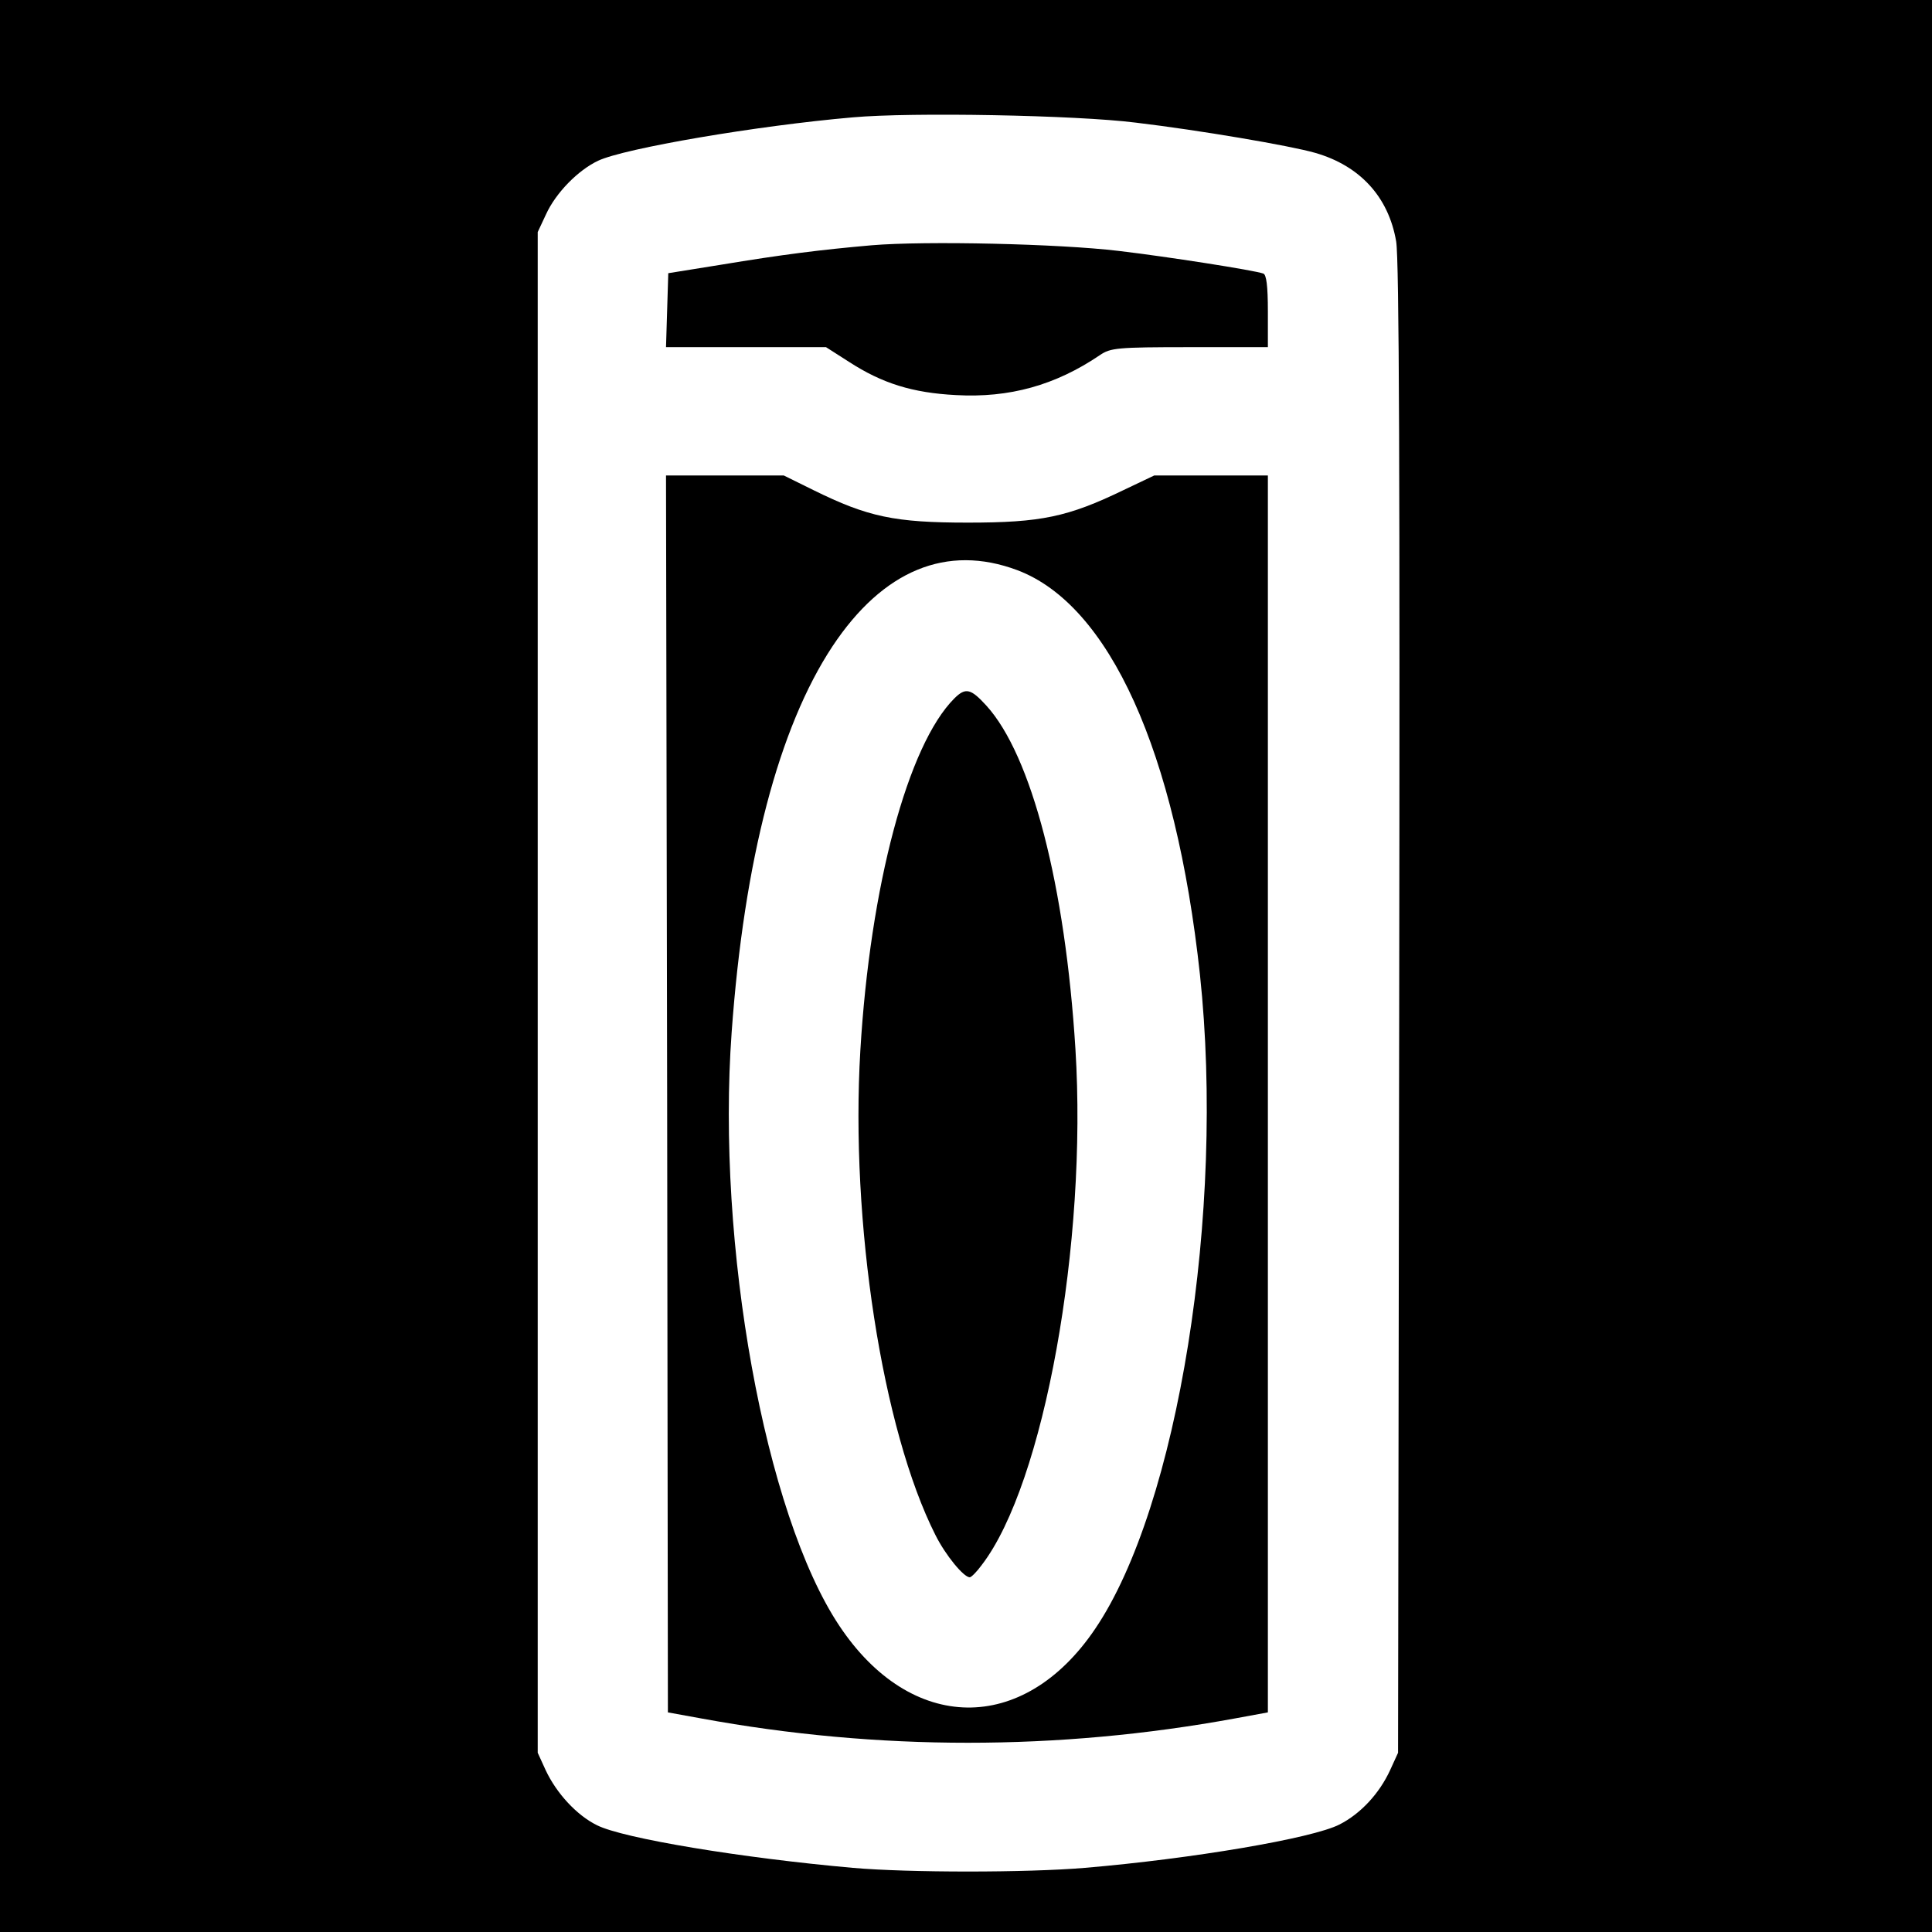
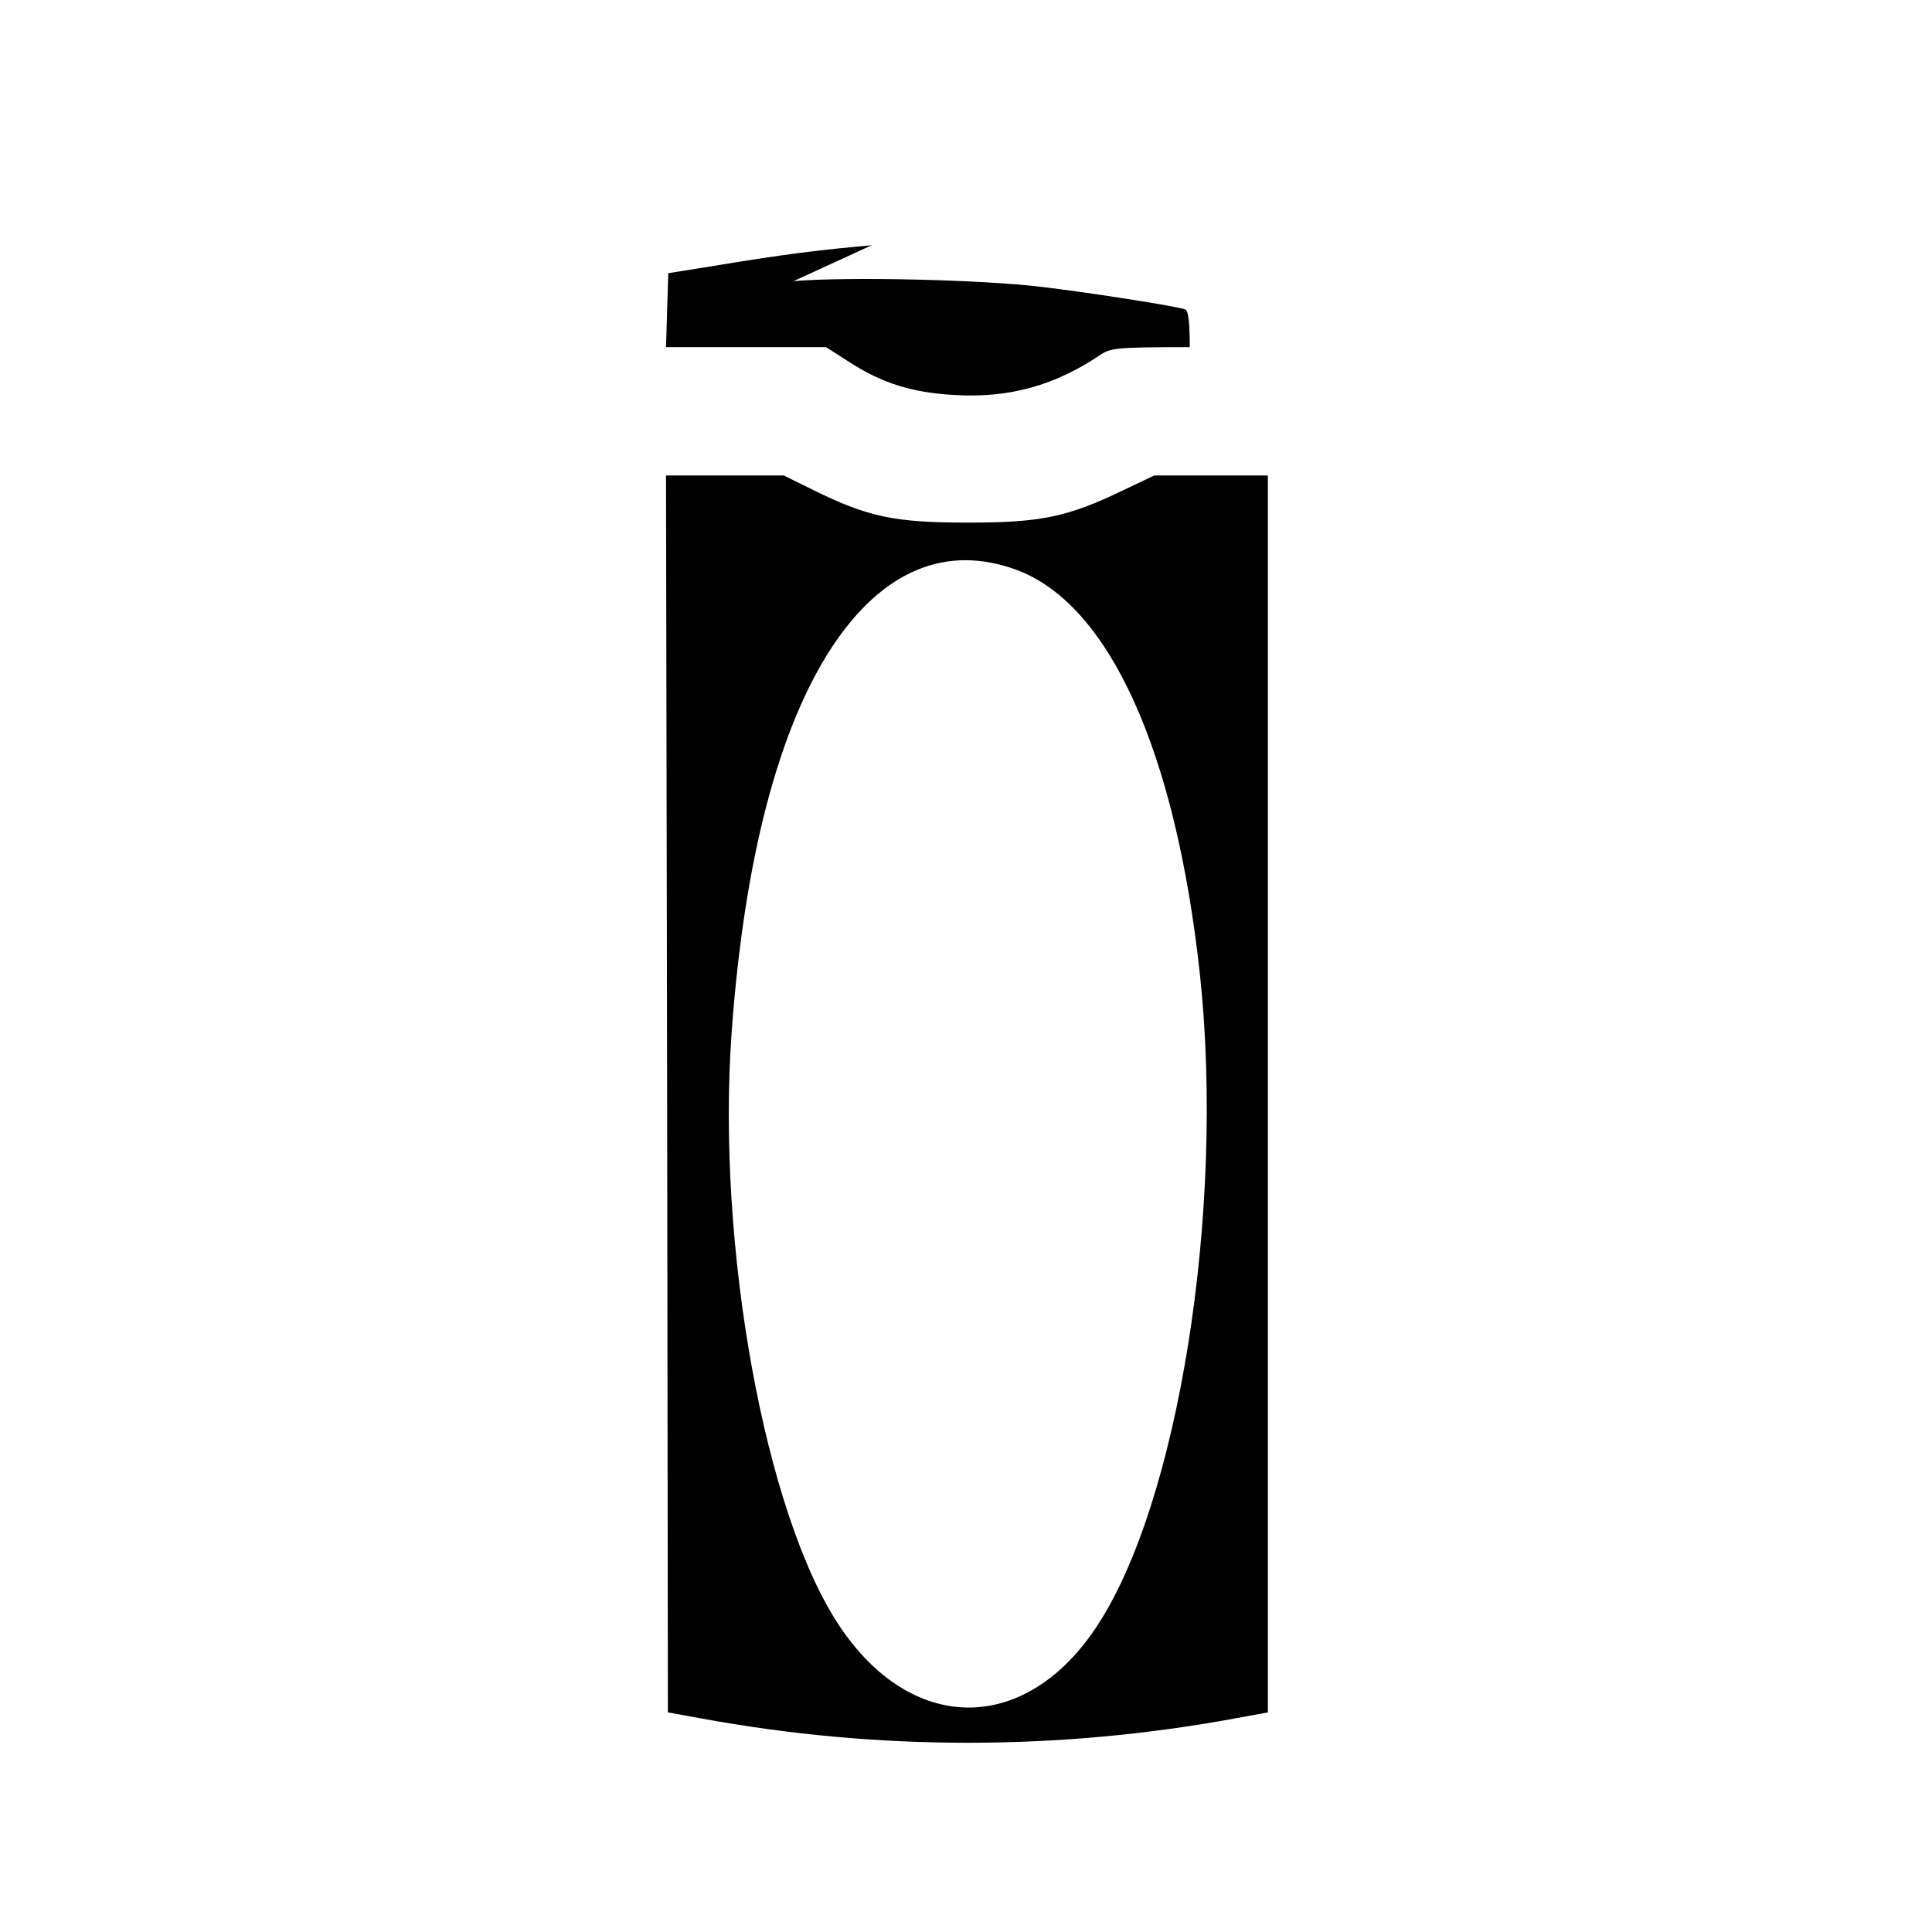
<svg xmlns="http://www.w3.org/2000/svg" version="1.0" width="512pt" height="512pt" viewBox="0 0 512 512" preserveAspectRatio="xMidYMid meet">
  <g transform="translate(0,512) scale(0.1,-0.1)" fill="#000000" stroke="none">
-     <path d="M0 2560 l0 -2560 2560 0 2560 0 0 2560 0 2560 -2560 0 -2560 0 0 -2560z m3010 2235 c168 -20 409 -61 475 -80 119 -34 195 -117 215 -235 8 -47 10 -625 8 -2035 l-3 -1970 -21 -46 c-29 -63 -79 -116 -134 -144 -72 -37 -392 -91 -675 -115 -154 -13 -467 -13 -615 0 -293 26 -609 78 -678 113 -53 26 -107 84 -136 146 l-21 46 0 2015 0 2015 22 47 c26 57 85 117 138 142 70 33 421 93 675 115 155 14 591 6 750 -14z" />
-     <path d="M2310 4470 c-136 -12 -233 -24 -402 -52 l-137 -22 -3 -98 -3 -98 212 0 212 0 61 -39 c88 -57 168 -82 283 -88 142 -8 264 26 382 106 28 19 45 21 238 21 l207 0 0 95 c0 68 -4 97 -12 100 -25 9 -256 45 -383 60 -158 19 -512 27 -655 15z" />
+     <path d="M2310 4470 c-136 -12 -233 -24 -402 -52 l-137 -22 -3 -98 -3 -98 212 0 212 0 61 -39 c88 -57 168 -82 283 -88 142 -8 264 26 382 106 28 19 45 21 238 21 c0 68 -4 97 -12 100 -25 9 -256 45 -383 60 -158 19 -512 27 -655 15z" />
    <path d="M1768 2221 l2 -1639 88 -16 c468 -86 946 -86 1415 0 l87 16 0 1639 0 1639 -151 0 -150 0 -82 -39 c-147 -71 -218 -86 -412 -86 -194 0 -265 15 -409 86 l-79 39 -156 0 -156 0 3 -1639z m928 1388 c244 -92 420 -480 484 -1072 67 -627 -58 -1410 -278 -1734 -190 -281 -488 -277 -678 9 -197 296 -326 1009 -285 1573 33 457 125 807 267 1022 134 202 303 272 490 202z" />
-     <path d="M2529 3269 c-123 -123 -223 -497 -249 -933 -27 -454 58 -1005 199 -1284 27 -54 75 -112 91 -112 4 0 19 15 32 33 165 215 280 854 248 1367 -27 433 -116 778 -236 910 -41 45 -55 49 -85 19z" />
  </g>
</svg>